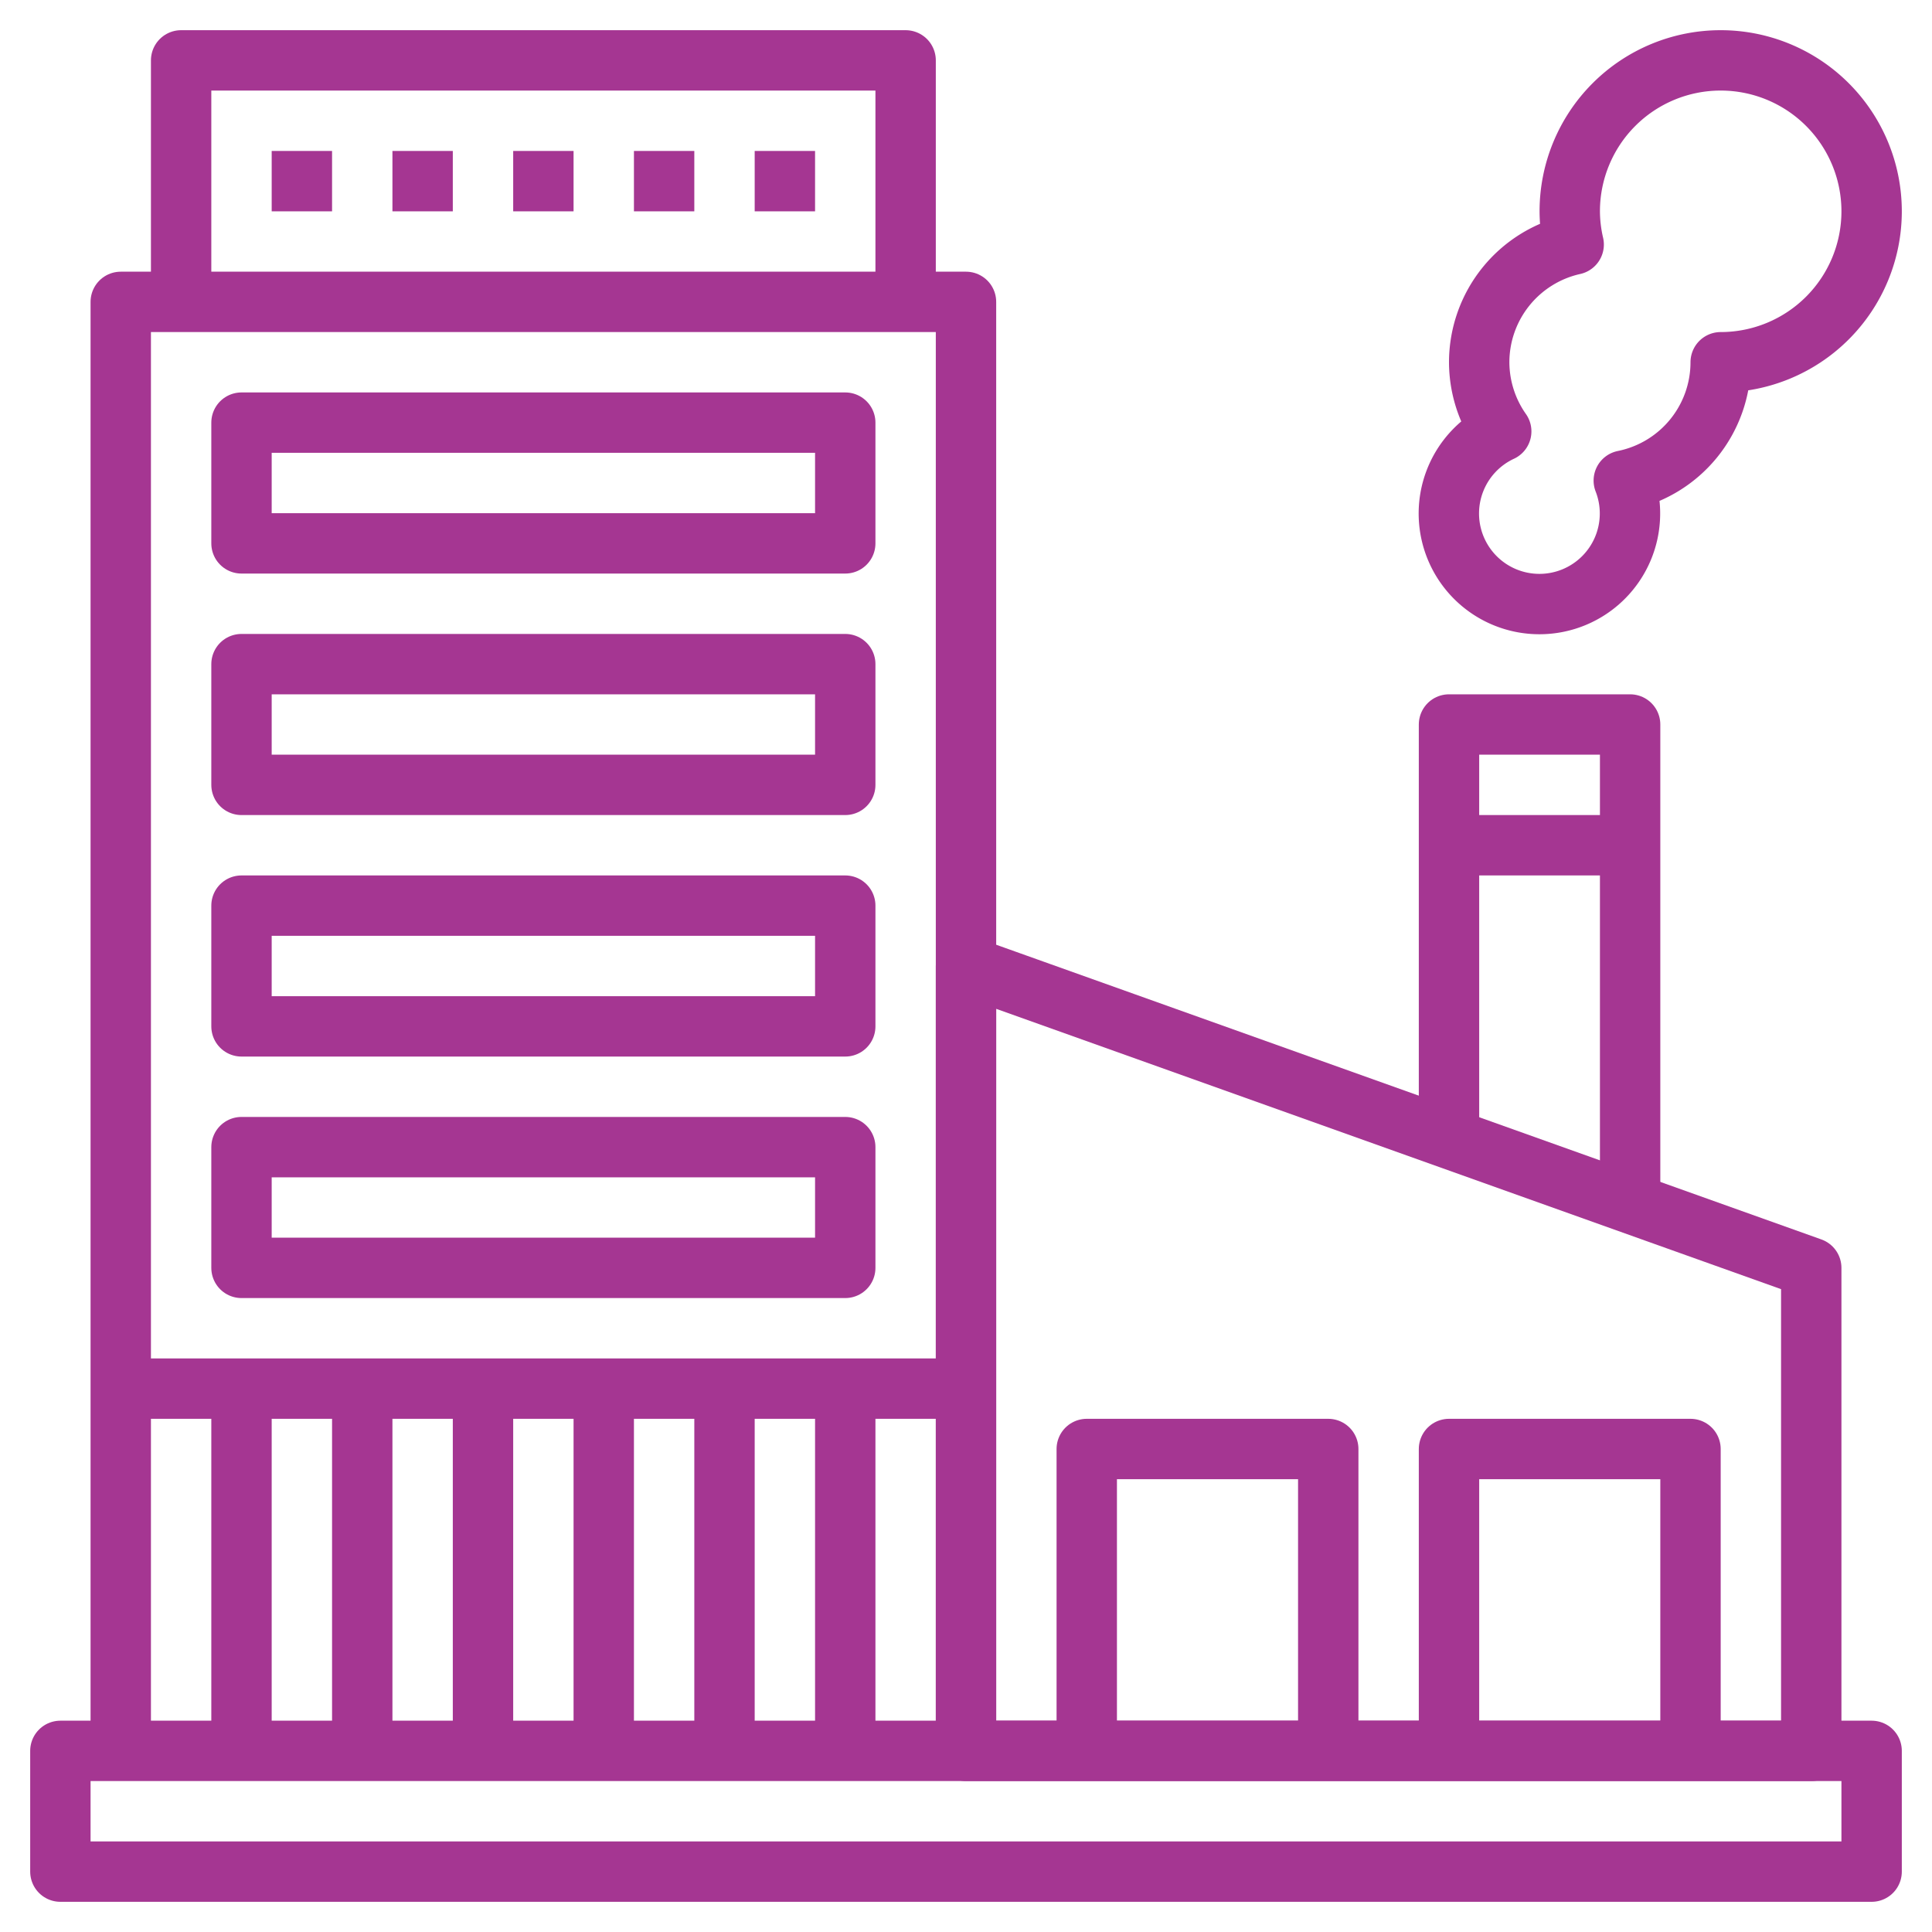
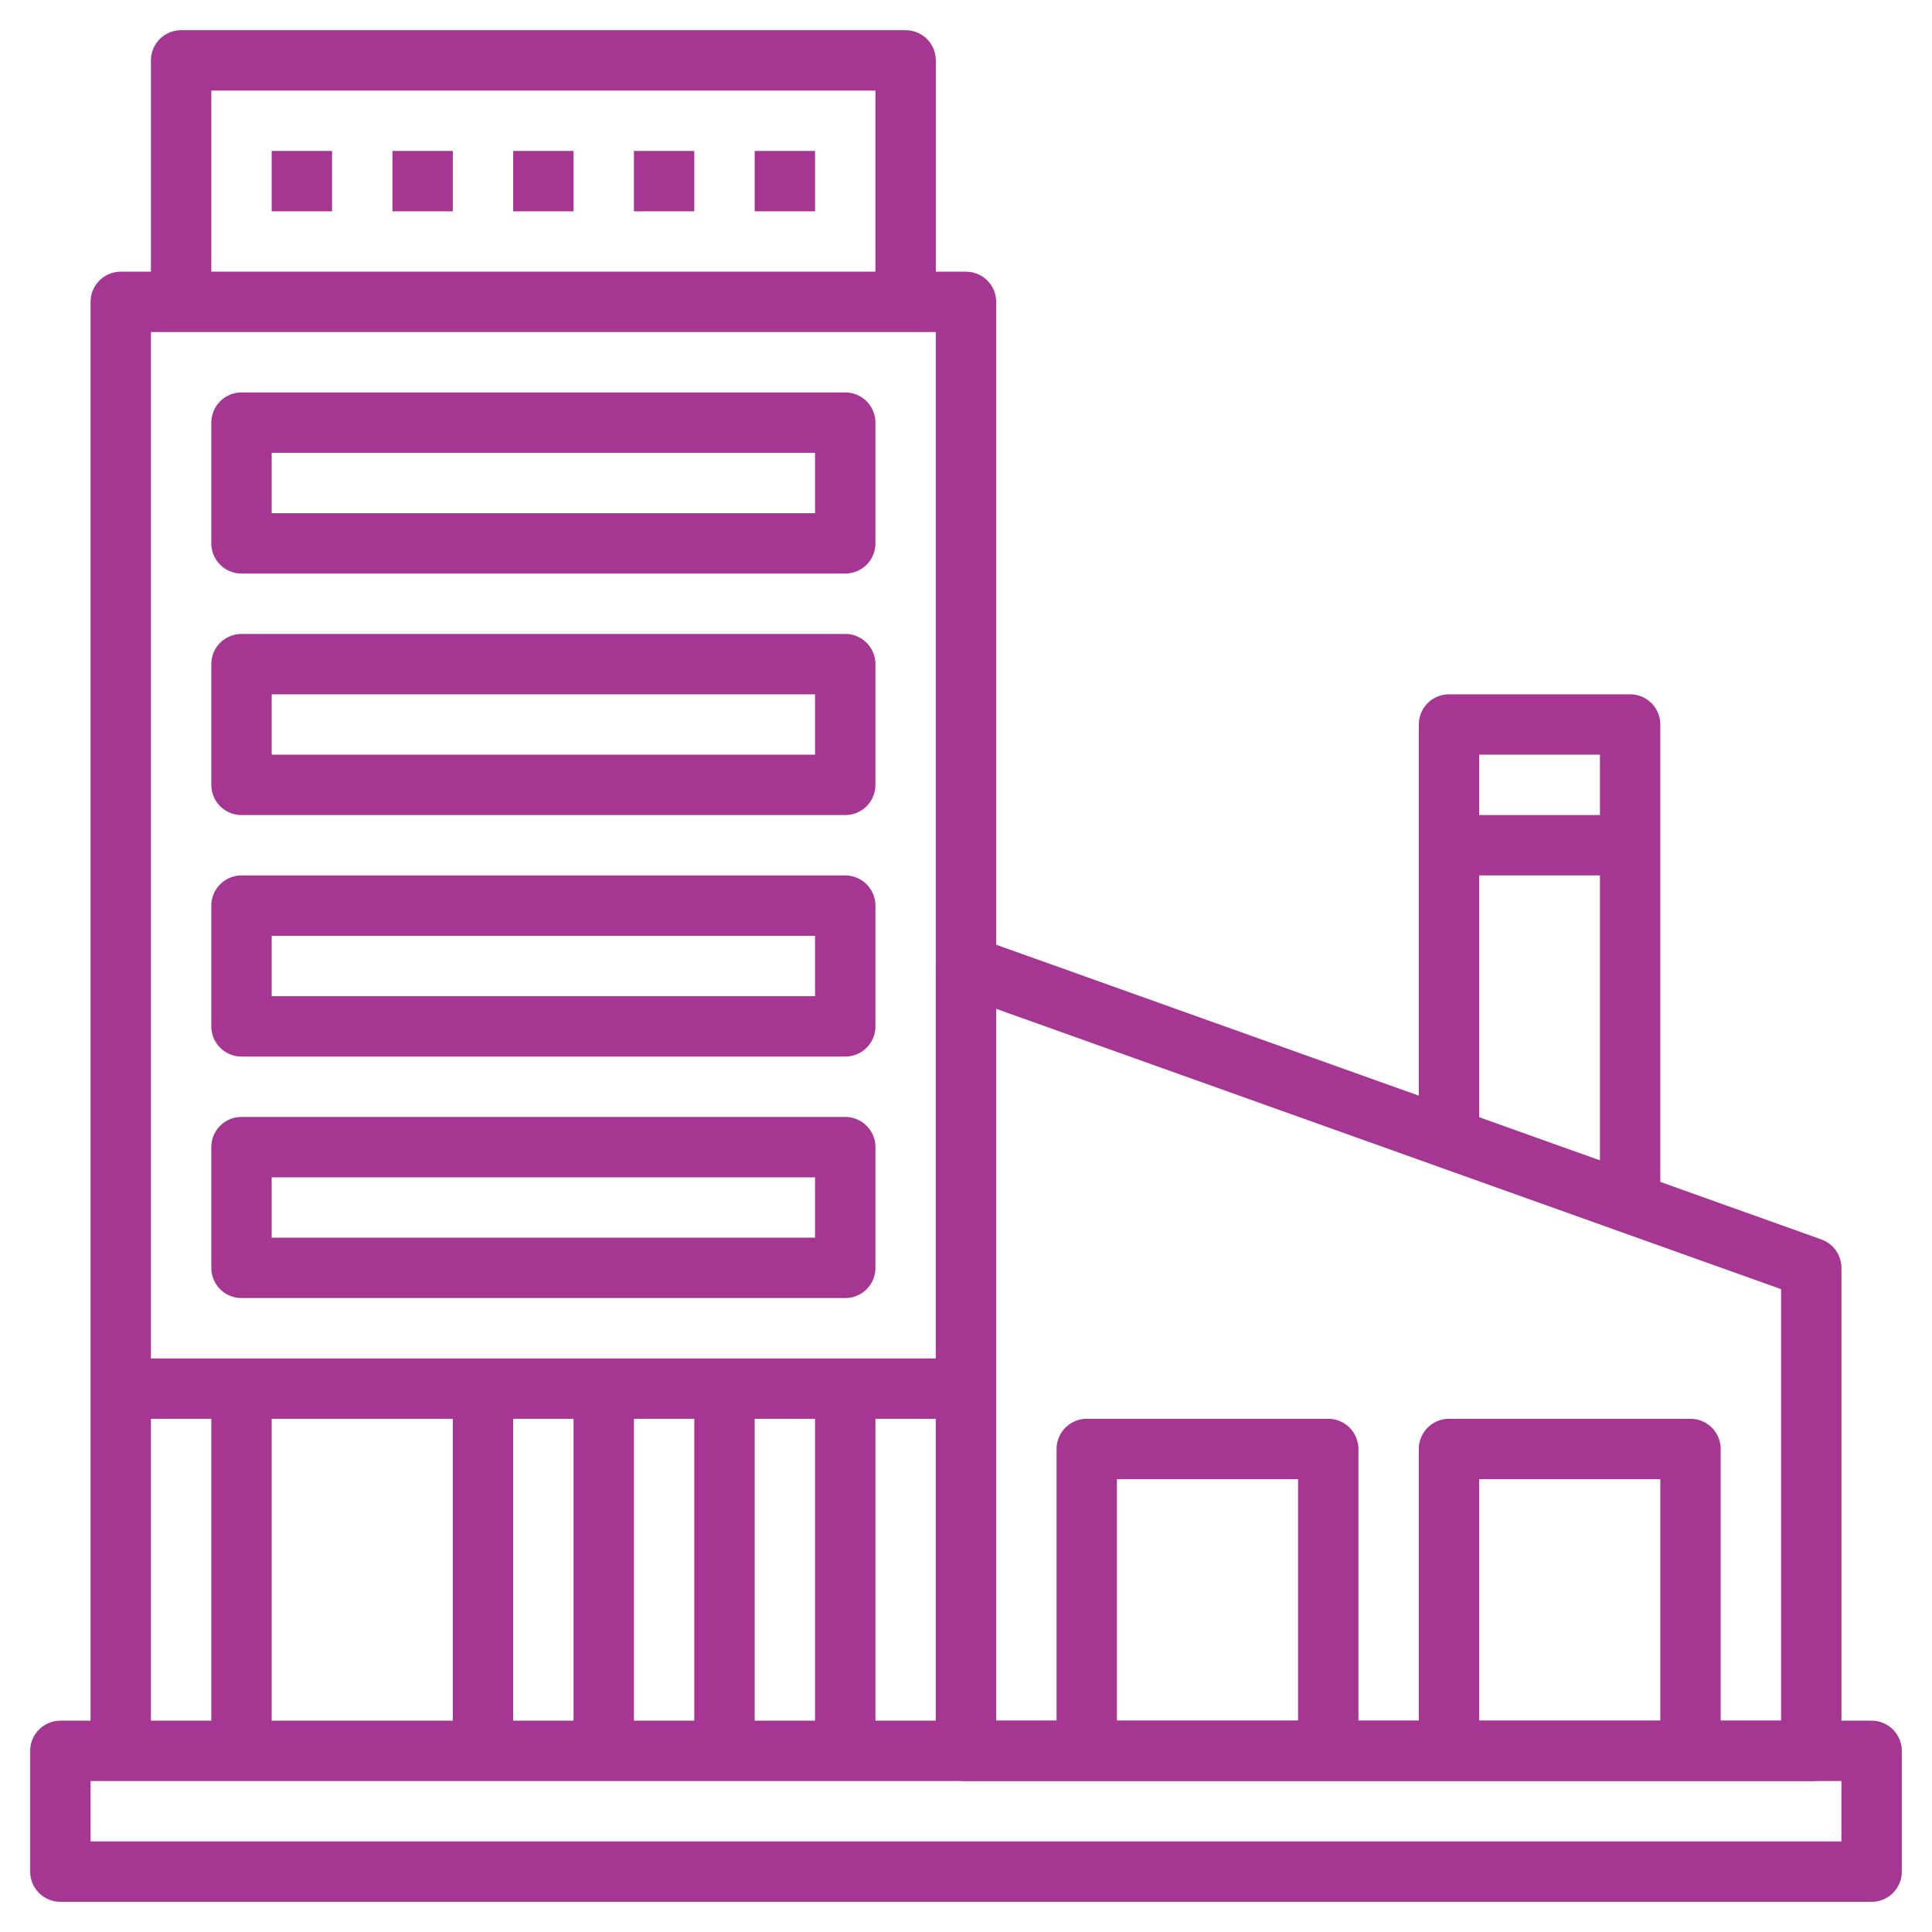
<svg xmlns="http://www.w3.org/2000/svg" viewBox="0 0 64 64">
  <defs fill="#a53692">
    <style>.cls-1{fill:none;stroke:#a53692;stroke-linejoin:round;stroke-width:2px;}</style>
  </defs>
  <title />
  <g data-name="Layer 5" id="Layer_5">
    <rect class="cls-1" height="4" width="60" x="2" y="58" fill="#a53692" />
    <polyline class="cls-1" points="4 58 4 10 32 10 32 58" fill="#a53692" />
    <polygon class="cls-1" points="60 58 32 58 32 32 60 42 60 58" fill="#a53692" />
    <polyline class="cls-1" points="54 39.86 54 24 48 24 48 37.71" fill="#a53692" />
-     <path class="cls-1" d="M57,2a5,5,0,0,0-5,5,4.94,4.94,0,0,0,.13,1.1A4,4,0,0,0,49,12a4,4,0,0,0,.73,2.29,3,3,0,1,0,4.06,1.63A4,4,0,0,0,57,12,5,5,0,0,0,57,2Z" fill="#a53692" />
    <line class="cls-1" x1="48" x2="54" y1="28" y2="28" fill="#a53692" />
    <polyline class="cls-1" points="6 10 6 2 30 2 30 10" fill="#a53692" />
    <polyline class="cls-1" points="36 58 36 48 44 48 44 58" fill="#a53692" />
    <polyline class="cls-1" points="48 58 48 48 56 48 56 58" fill="#a53692" />
    <rect class="cls-1" height="4" width="20" x="8" y="14" fill="#a53692" />
    <rect class="cls-1" height="4" width="20" x="8" y="22" fill="#a53692" />
    <rect class="cls-1" height="4" width="20" x="8" y="30" fill="#a53692" />
    <rect class="cls-1" height="4" width="20" x="8" y="38" fill="#a53692" />
    <line class="cls-1" x1="4" x2="32" y1="46" y2="46" fill="#a53692" />
    <line class="cls-1" x1="8" x2="8" y1="58" y2="46" fill="#a53692" />
-     <line class="cls-1" x1="12" x2="12" y1="58" y2="46" fill="#a53692" />
    <line class="cls-1" x1="16" x2="16" y1="58" y2="46" fill="#a53692" />
    <line class="cls-1" x1="20" x2="20" y1="58" y2="46" fill="#a53692" />
    <line class="cls-1" x1="24" x2="24" y1="58" y2="46" fill="#a53692" />
    <line class="cls-1" x1="28" x2="28" y1="58" y2="46" fill="#a53692" />
    <line class="cls-1" x1="9" x2="11" y1="6" y2="6" fill="#a53692" />
    <line class="cls-1" x1="13" x2="15" y1="6" y2="6" fill="#a53692" />
    <line class="cls-1" x1="17" x2="19" y1="6" y2="6" fill="#a53692" />
    <line class="cls-1" x1="21" x2="23" y1="6" y2="6" fill="#a53692" />
    <line class="cls-1" x1="25" x2="27" y1="6" y2="6" fill="#a53692" />
  </g>
</svg>